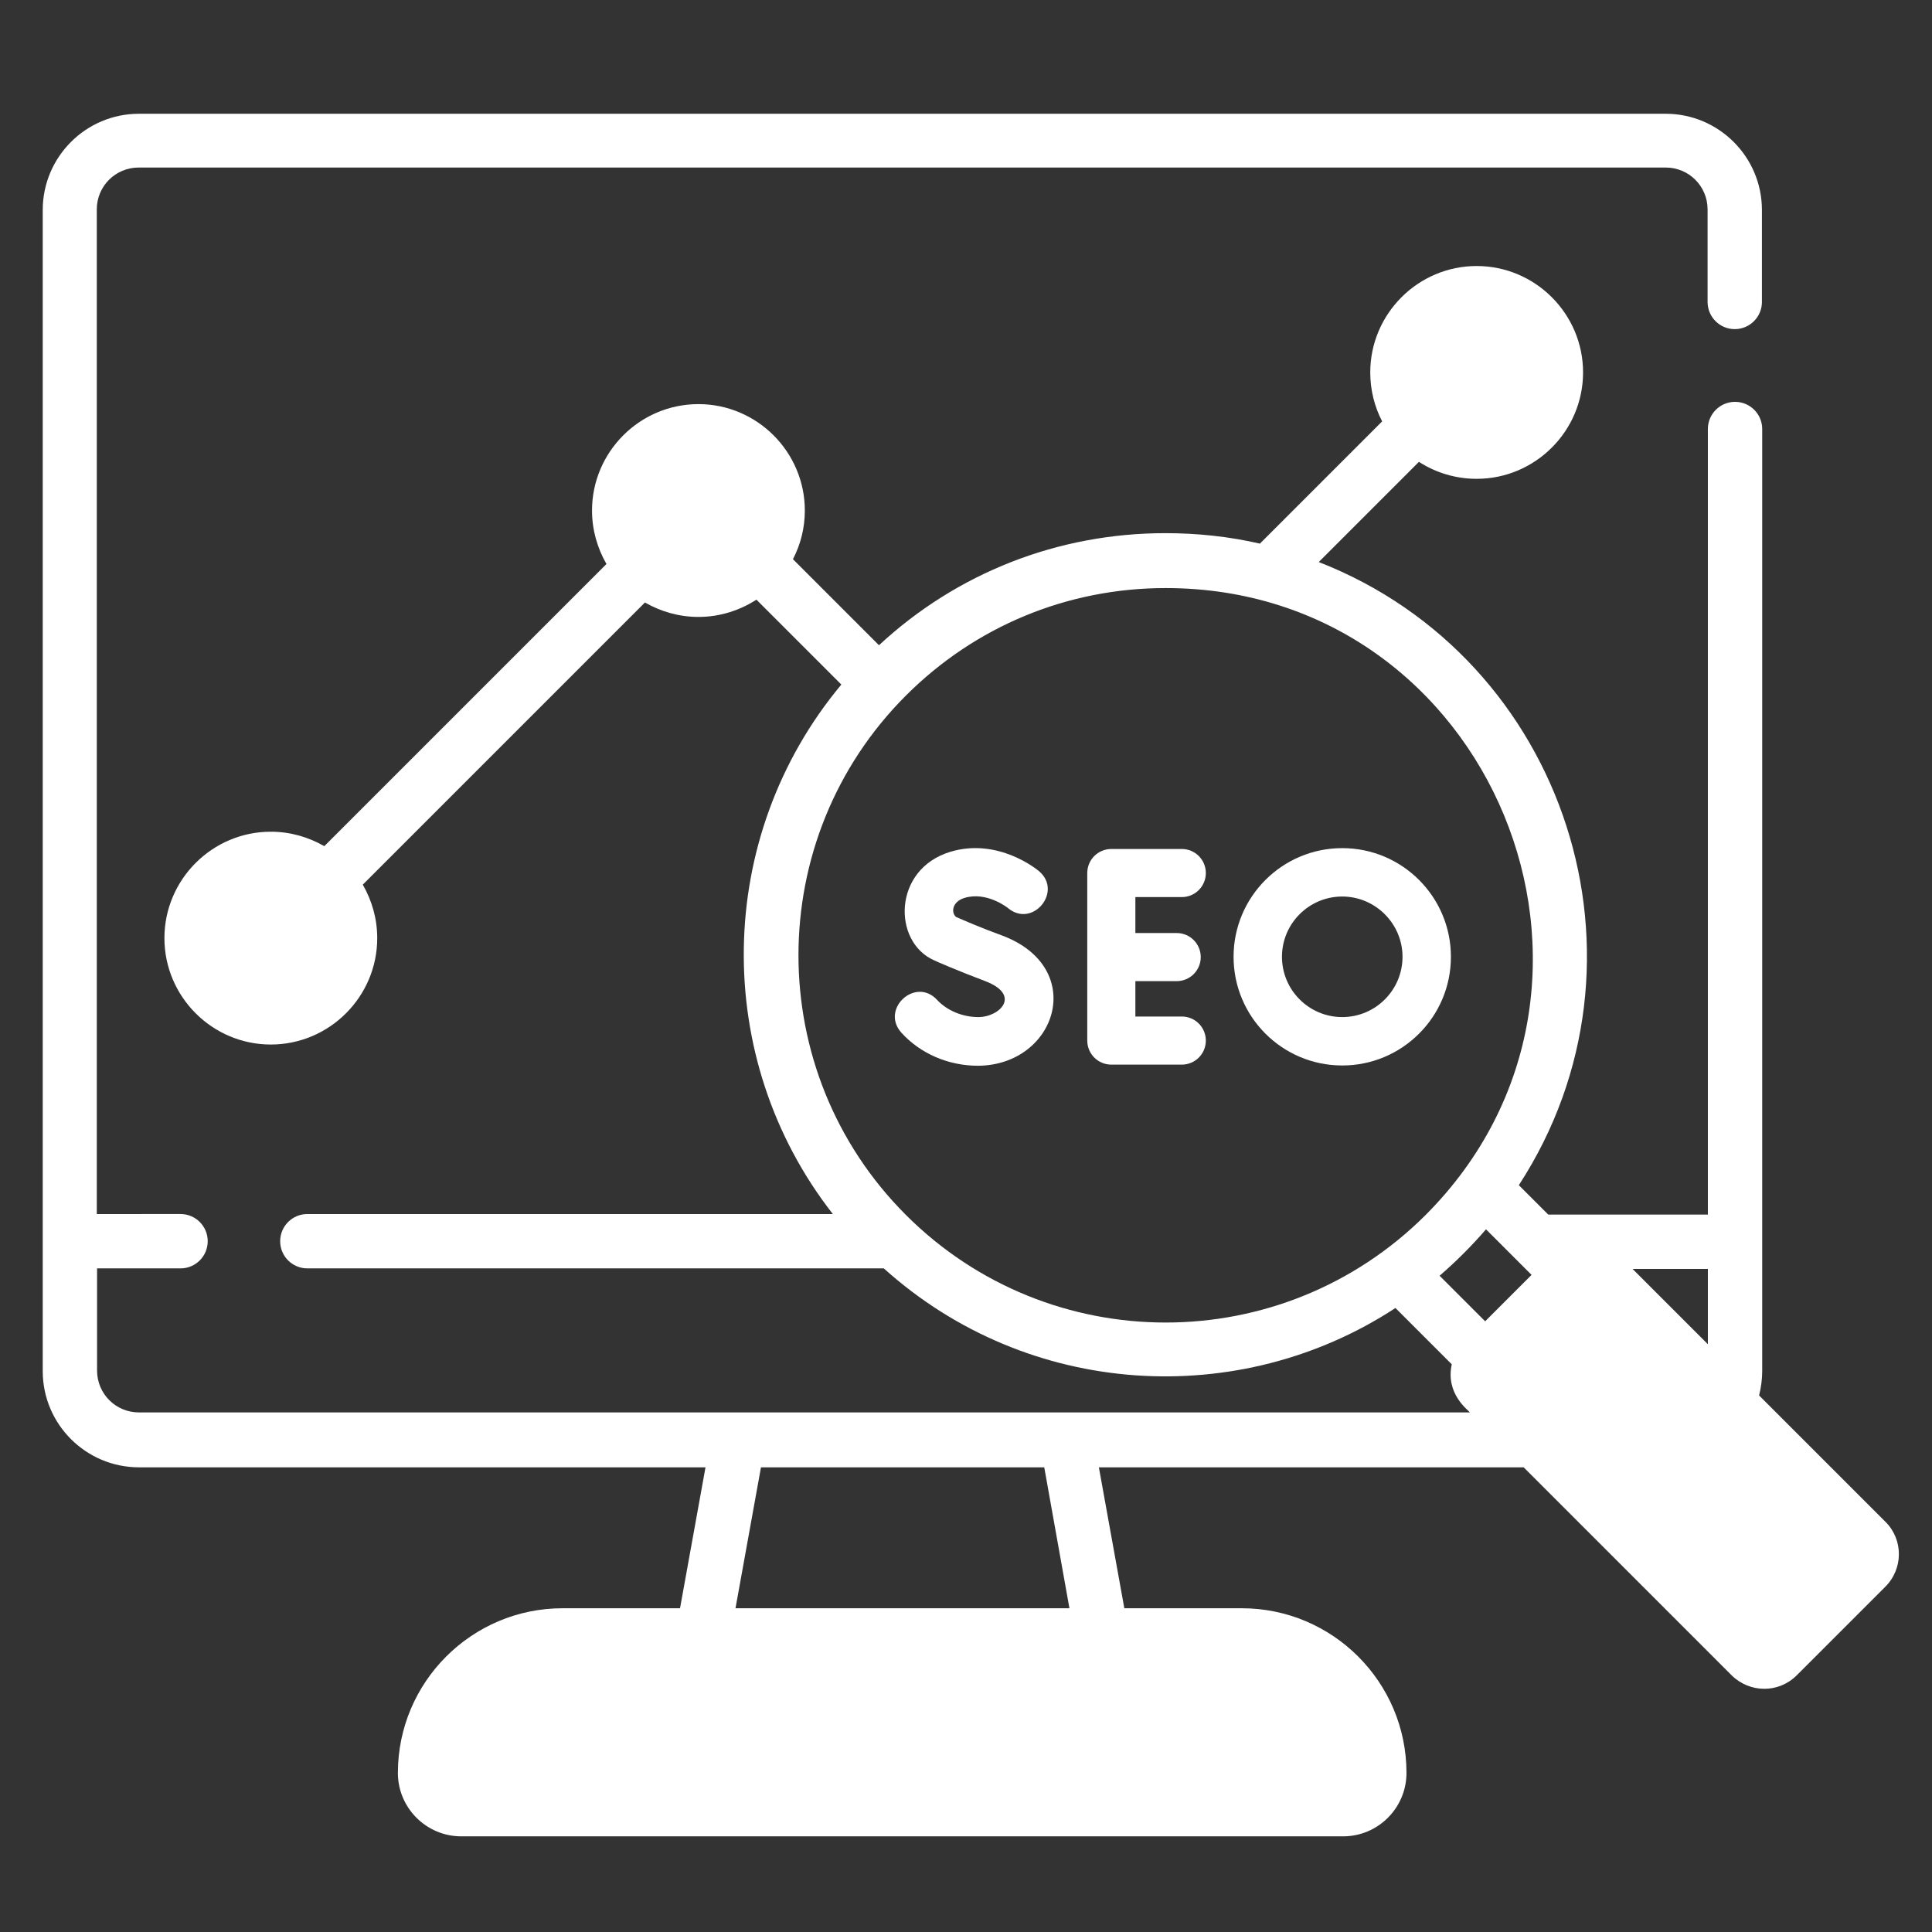
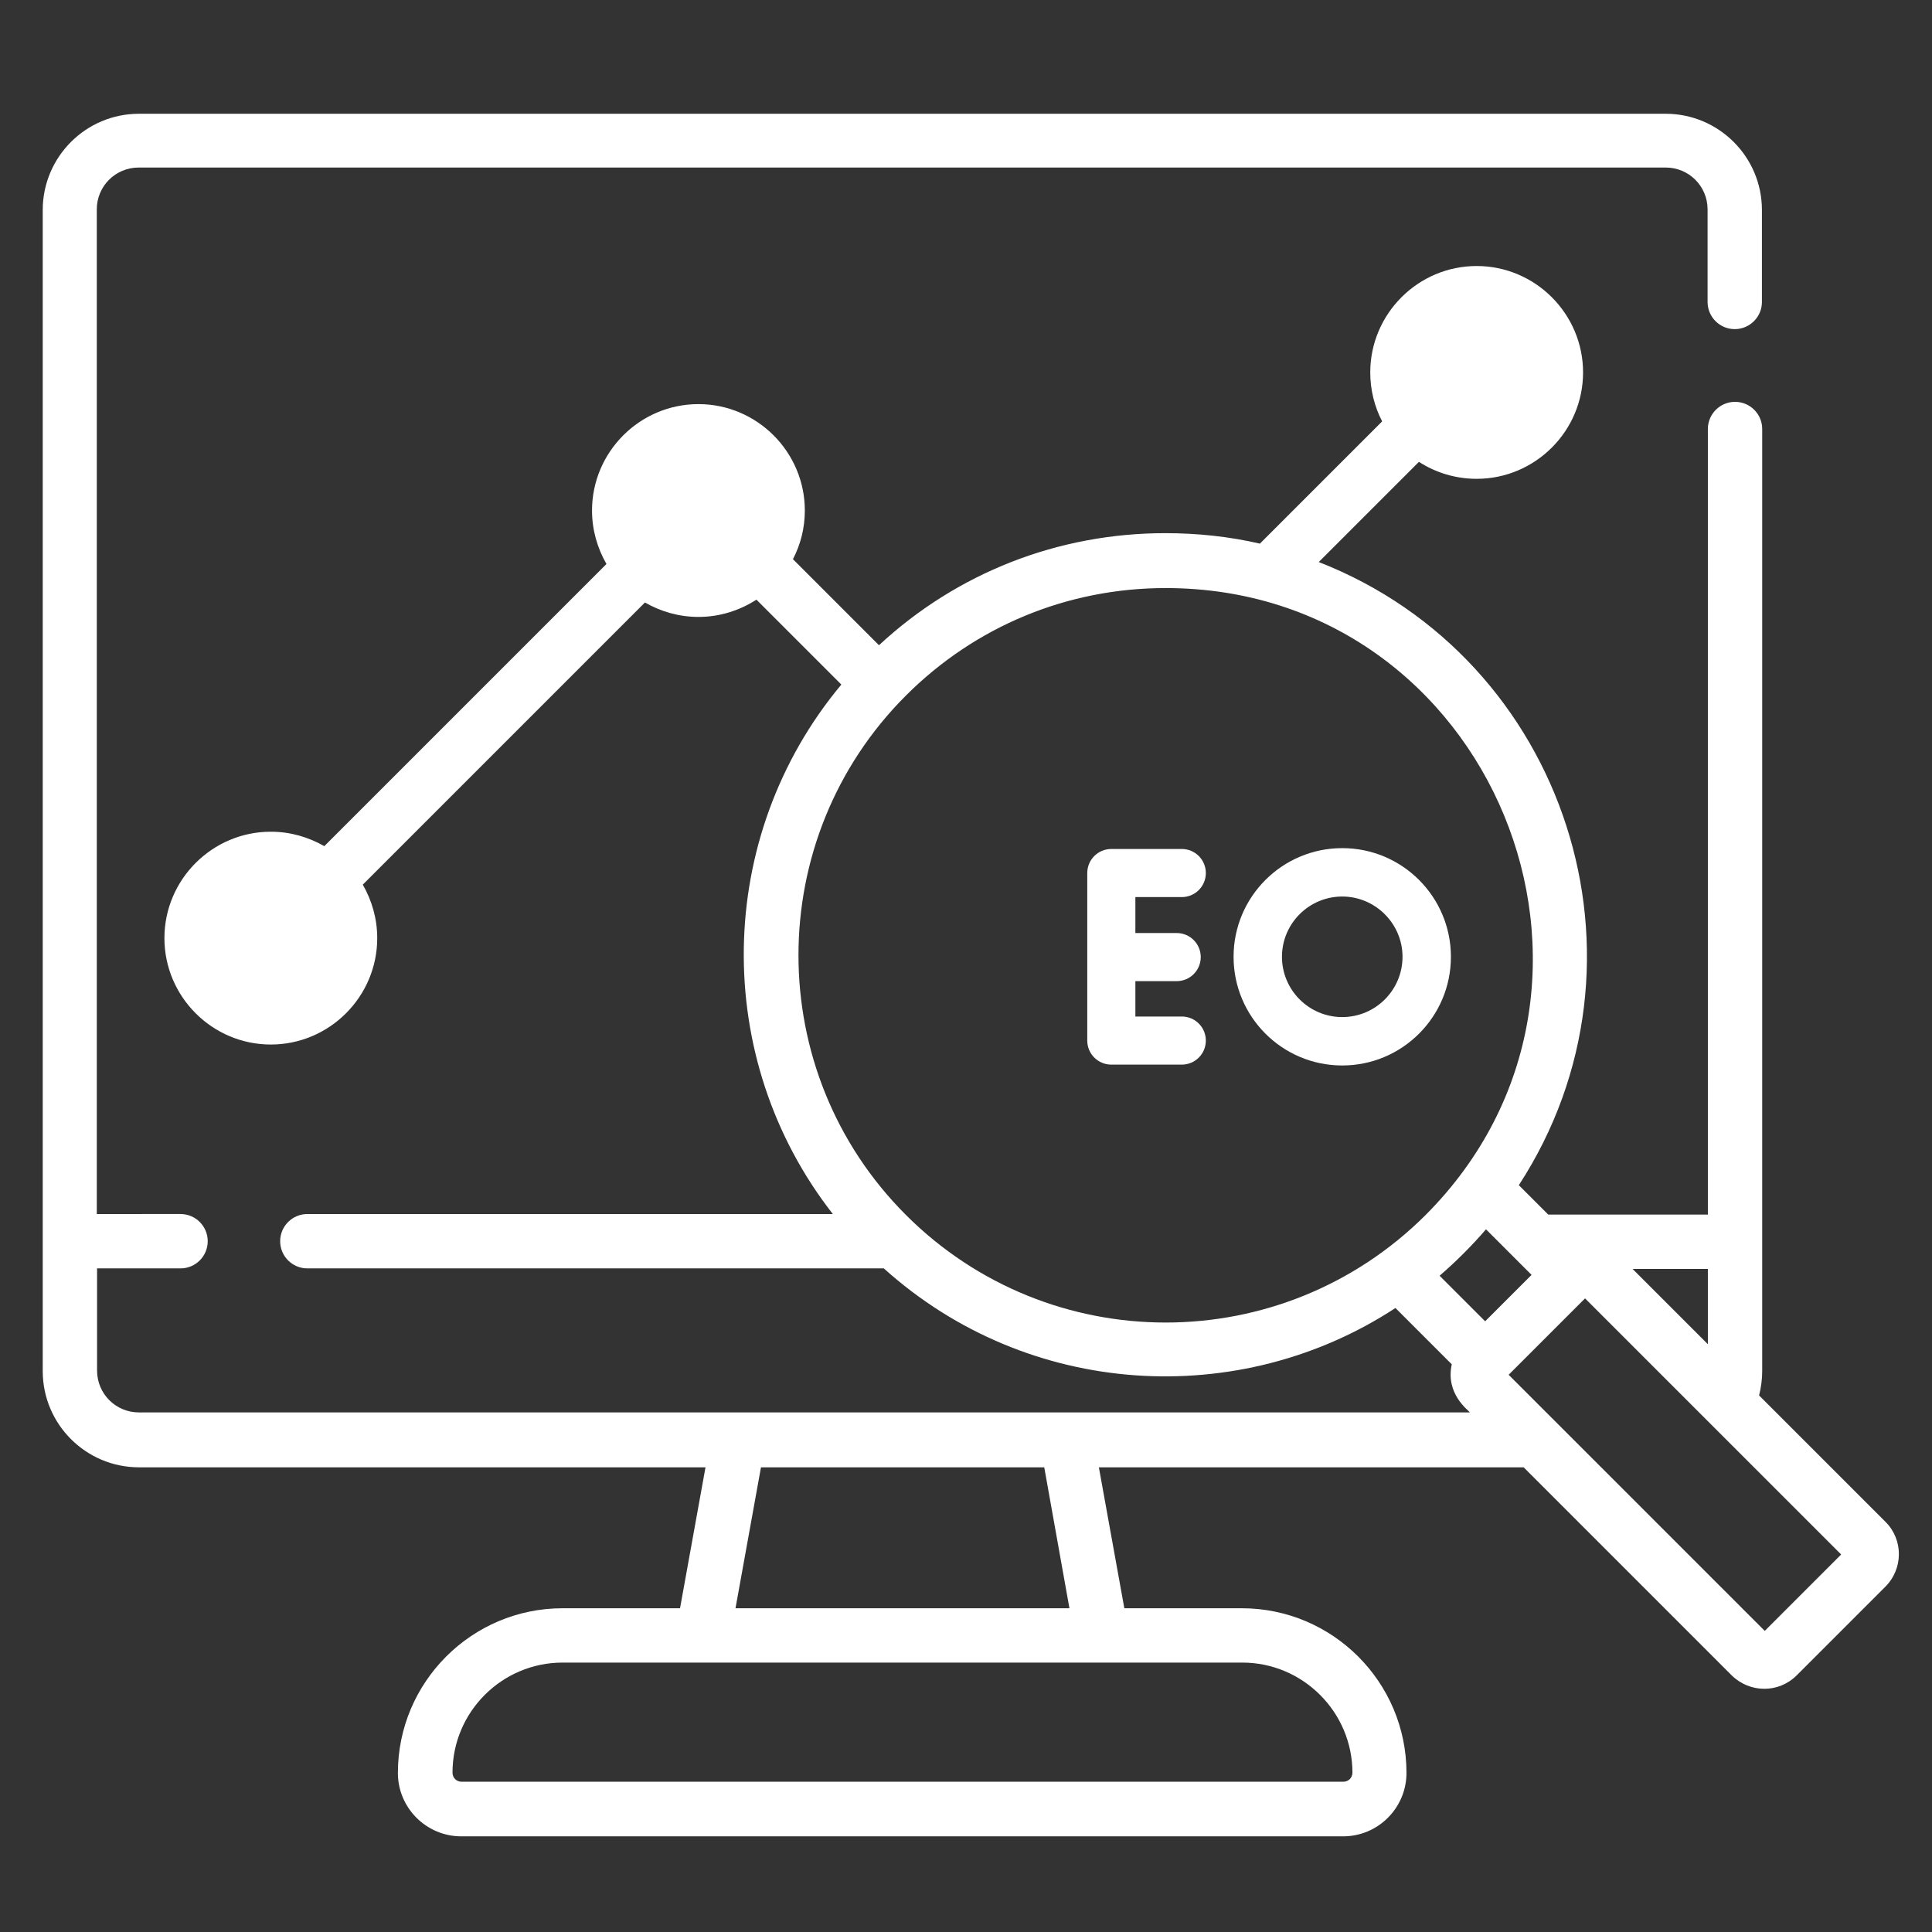
<svg xmlns="http://www.w3.org/2000/svg" version="1.1" x="0px" y="0px" viewBox="0 0 682.7 682.7" style="enable-background:new 0 0 682.7 682.7;" xml:space="preserve">
  <rect x="0" y="0" width="682.7" height="682.7" fill="#333333" stroke="none" />
  <style type="text/css">
	.st0{fill:#FFFFFF;}
</style>
  <g id="svg777">
</g>
  <g id="Calque_2">
</g>
  <g id="Calque_3">
    <path class="st0" d="M666.3,537.8l-44.7-44.7c0.7-2.8,1.1-5.7,1.1-8.6V151.6c0-5.3-4.3-9.6-9.6-9.6c-5.3,0-9.6,4.3-9.6,9.6v277.6   h-56.4l-10.4-10.4c51.5-79.1,16.9-186-70.7-220.2l35.4-35.4c5.9,3.8,12.9,6,20.4,6c20.7,0,37.6-16.9,37.6-37.6   s-16.9-37.6-37.6-37.6c-20.7,0-37.6,16.9-37.6,37.6c0,6.2,1.5,12.1,4.2,17.3l-43.2,43.2c-10.8-2.5-22-3.7-33.4-3.7   c-37.9,0-73.6,14-101.2,39.6l-30.4-30.4c2.7-5.2,4.2-11,4.2-17.2c0-20.7-16.9-37.6-37.6-37.6s-37.6,16.9-37.6,37.6   c0,6.9,1.9,13.3,5.1,18.9l-99.7,99.7c-5.6-3.2-12-5.1-18.9-5.1c-20.7,0-37.6,16.9-37.6,37.6s16.9,37.6,37.6,37.6   s37.6-16.9,37.6-37.6c0-6.9-1.9-13.3-5.1-18.9l99.7-99.7c5.6,3.2,12,5.1,18.9,5.1c7.6,0,14.6-2.3,20.5-6.1l30,30   c-44.9,53.8-46,132.1-3,187.1H108.6c-5.3,0-9.6,4.3-9.6,9.6s4.3,9.6,9.6,9.6h203.7c51.1,46,125.7,50.1,180.8,14l19.9,19.9   c-2.3,10.5,5.9,16.2,6.4,17H49.1c-8.2,0-14.8-6.6-14.8-14.8v-36.1h29.5c5.3,0,9.6-4.3,9.6-9.6c0-5.3-4.3-9.6-9.6-9.6H34.2v-355   c0-8.2,6.6-14.8,14.8-14.8h539.6c8.2,0,14.8,6.6,14.8,14.8v32.7c0,5.3,4.3,9.6,9.6,9.6s9.6-4.3,9.6-9.6V74.2c0-18.8-15.3-34-34-34   H49.1c-18.8,0-34,15.3-34,34v410.3c0,18.8,15.3,34,34,34h200.2l-9,49.8h-41.5c-32.1,0-58.2,26.1-58.2,58.2   c0,12.4,10.1,22.4,22.4,22.4h311.6c12.4,0,22.4-10.1,22.4-22.4c0-32.1-26.1-58.2-58.2-58.2h-41.5l-9-49.8h150.1l73.5,73.5   c6.4,6.3,16.6,6.4,23,0l31.2-31.2C672.6,554.4,672.6,544.1,666.3,537.8L666.3,537.8z M521.8,113.3c10.1,0,18.4,8.2,18.4,18.4   c0,10.1-8.3,18.4-18.4,18.4c-10.1,0-18.4-8.2-18.4-18.4C503.4,121.6,511.6,113.3,521.8,113.3z M477.9,626.4c0,1.8-1.4,3.2-3.2,3.2   H163.1c-1.8,0-3.2-1.4-3.2-3.2c0-21.5,17.5-38.9,38.9-38.9H439C460.4,587.5,477.9,605,477.9,626.4z M377.9,568.3H259.9l9-49.8H369   L377.9,568.3z M603.5,475l-26.6-26.6h26.6V475z M95.8,350.1c-10.1,0-18.4-8.2-18.4-18.4c0-10.1,8.2-18.4,18.4-18.4   s18.4,8.2,18.4,18.4C114.2,341.8,105.9,350.1,95.8,350.1z M246.8,199c-10.1,0-18.4-8.2-18.4-18.4c0-10.1,8.2-18.4,18.4-18.4   c10.1,0,18.4,8.2,18.4,18.4S257,199,246.8,199z M320.1,429.3c-50.6-50.6-50.6-132.9,0-183.5c24.5-24.5,57.1-38,91.8-38   c115.3,0,173,140.3,91.8,221.6C452.9,480,370.8,480,320.1,429.3L320.1,429.3z M517.2,442.9c2.8-2.8,5.4-5.6,7.9-8.5l16.1,16.1   l-16.4,16.4l-16.1-16.1C511.6,448.3,514.4,445.7,517.2,442.9L517.2,442.9z M623.6,576.3l-90.5-90.5l27-27l90.5,90.5L623.6,576.3z" />
    <path class="st0" d="M417.6,317c4.7,0,8.5-3.8,8.5-8.5s-3.8-8.5-8.5-8.5h-24.9c-4.7,0-8.5,3.8-8.5,8.5v59.2c0,4.7,3.8,8.5,8.5,8.5   h24.9c4.7,0,8.5-3.8,8.5-8.5s-3.8-8.5-8.5-8.5h-16.4v-12.5h14.6c4.7,0,8.5-3.8,8.5-8.5s-3.8-8.5-8.5-8.5h-14.6V317L417.6,317z" />
-     <path class="st0" d="M353.9,330.5c-7.2-2.6-13.8-5.5-16.1-6.5c-1.8-1.6-1.3-5.4,3-6.7c7.8-2.4,15.2,3.4,15.4,3.6   c8.7,7.2,19.5-5.9,10.9-13.1c-0.6-0.5-14.4-11.9-31.3-6.8c-20.4,6.2-20.4,31.8-5.8,38.3c0.3,0.2,8.6,3.8,17.9,7.3   c13.2,4.9,5.5,12.8-2.2,12.8c-5.6,0-11-2.3-14.5-6c-7.6-8.4-20.2,3.1-12.7,11.5c6.7,7.4,16.6,11.7,27.1,11.7   C373.5,376.4,384.5,341.8,353.9,330.5L353.9,330.5z" />
    <path class="st0" d="M474.3,299.7c-21.2,0-38.4,17.2-38.4,38.4s17.2,38.4,38.4,38.4c21.2,0,38.4-17.2,38.4-38.4   S495.5,299.7,474.3,299.7z M474.3,359.4c-11.8,0-21.3-9.6-21.3-21.3c0-11.8,9.6-21.3,21.3-21.3s21.3,9.6,21.3,21.3   C495.6,349.8,486.1,359.4,474.3,359.4z" />
    <ellipse class="st0" cx="95" cy="333.9" rx="24.3" ry="23.9" />
    <ellipse class="st0" cx="248.4" cy="180" rx="21.7" ry="23.4" />
    <ellipse class="st0" cx="524.1" cy="134.5" rx="24.7" ry="25.6" />
-     <polygon class="st0" points="524.9,482.1 557.3,446.3 662.1,549.4 620.3,587.8  " />
-     <path class="st0" d="M153.4,634.7c0,0-8.5-54.5,39.2-56.2s261.6,0.9,261.6,0.9l27.3,26.4l6,26.4l-10.2,8.5L153.4,634.7z" />
  </g>
</svg>